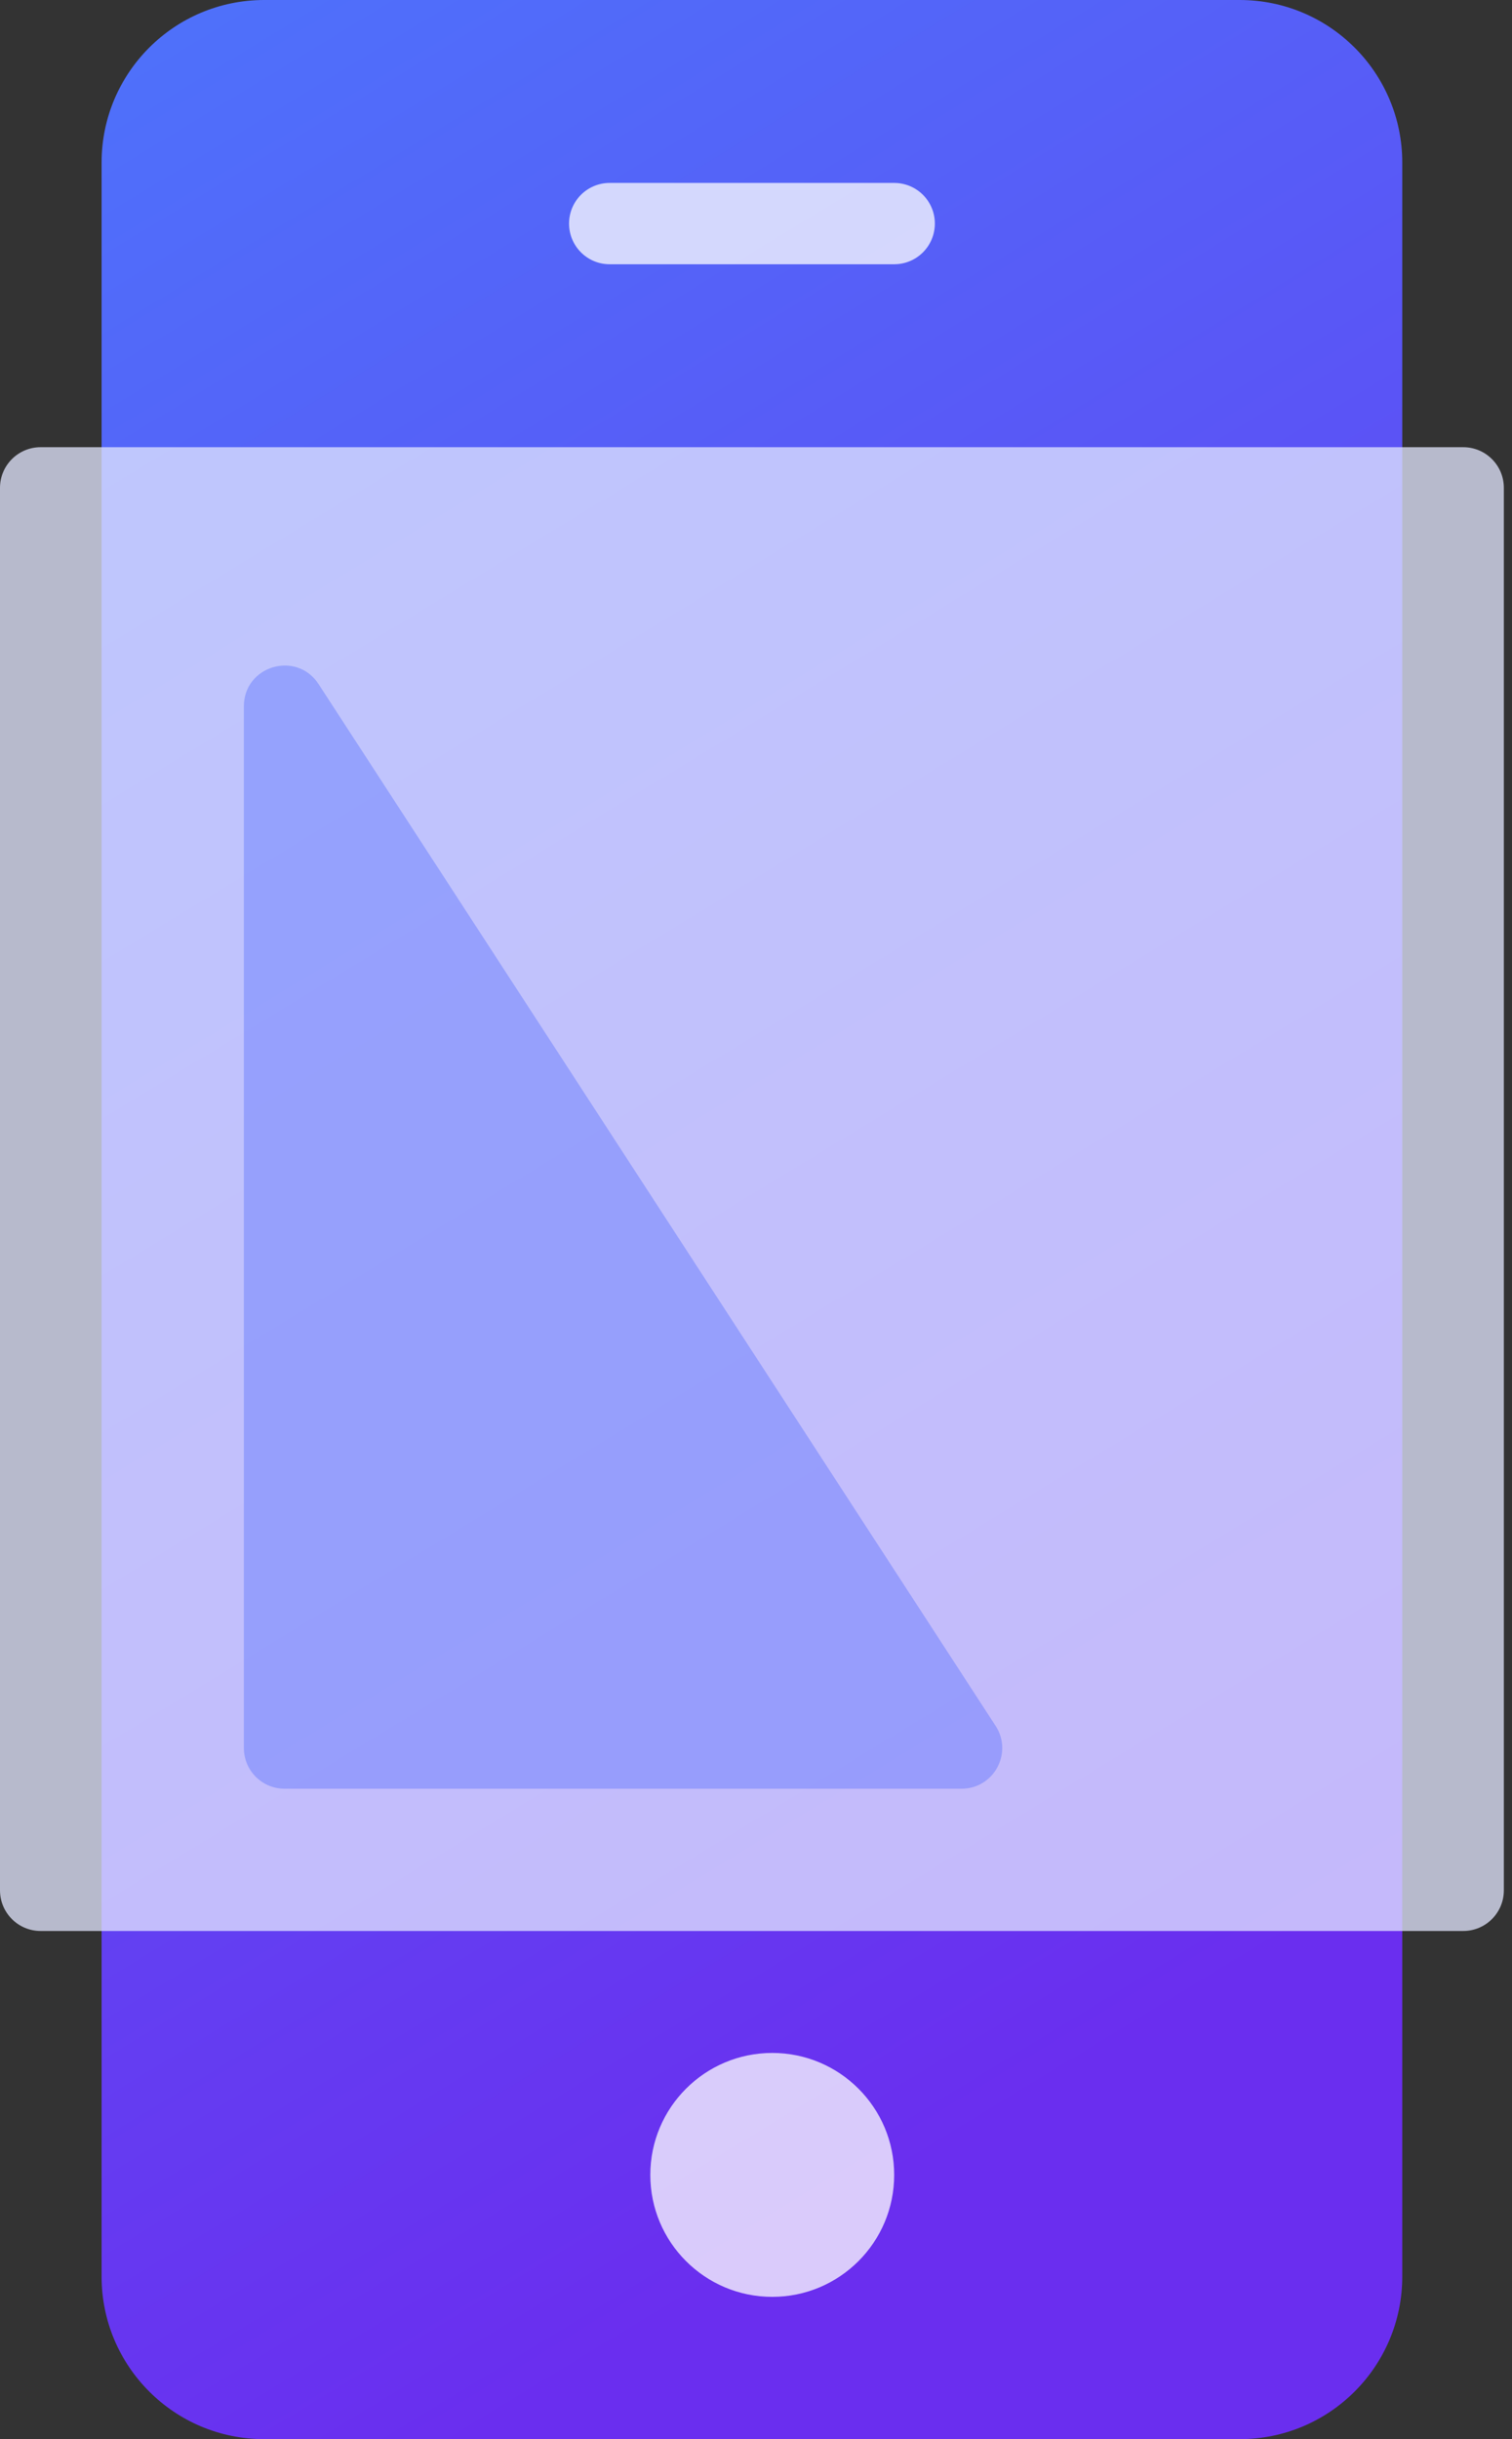
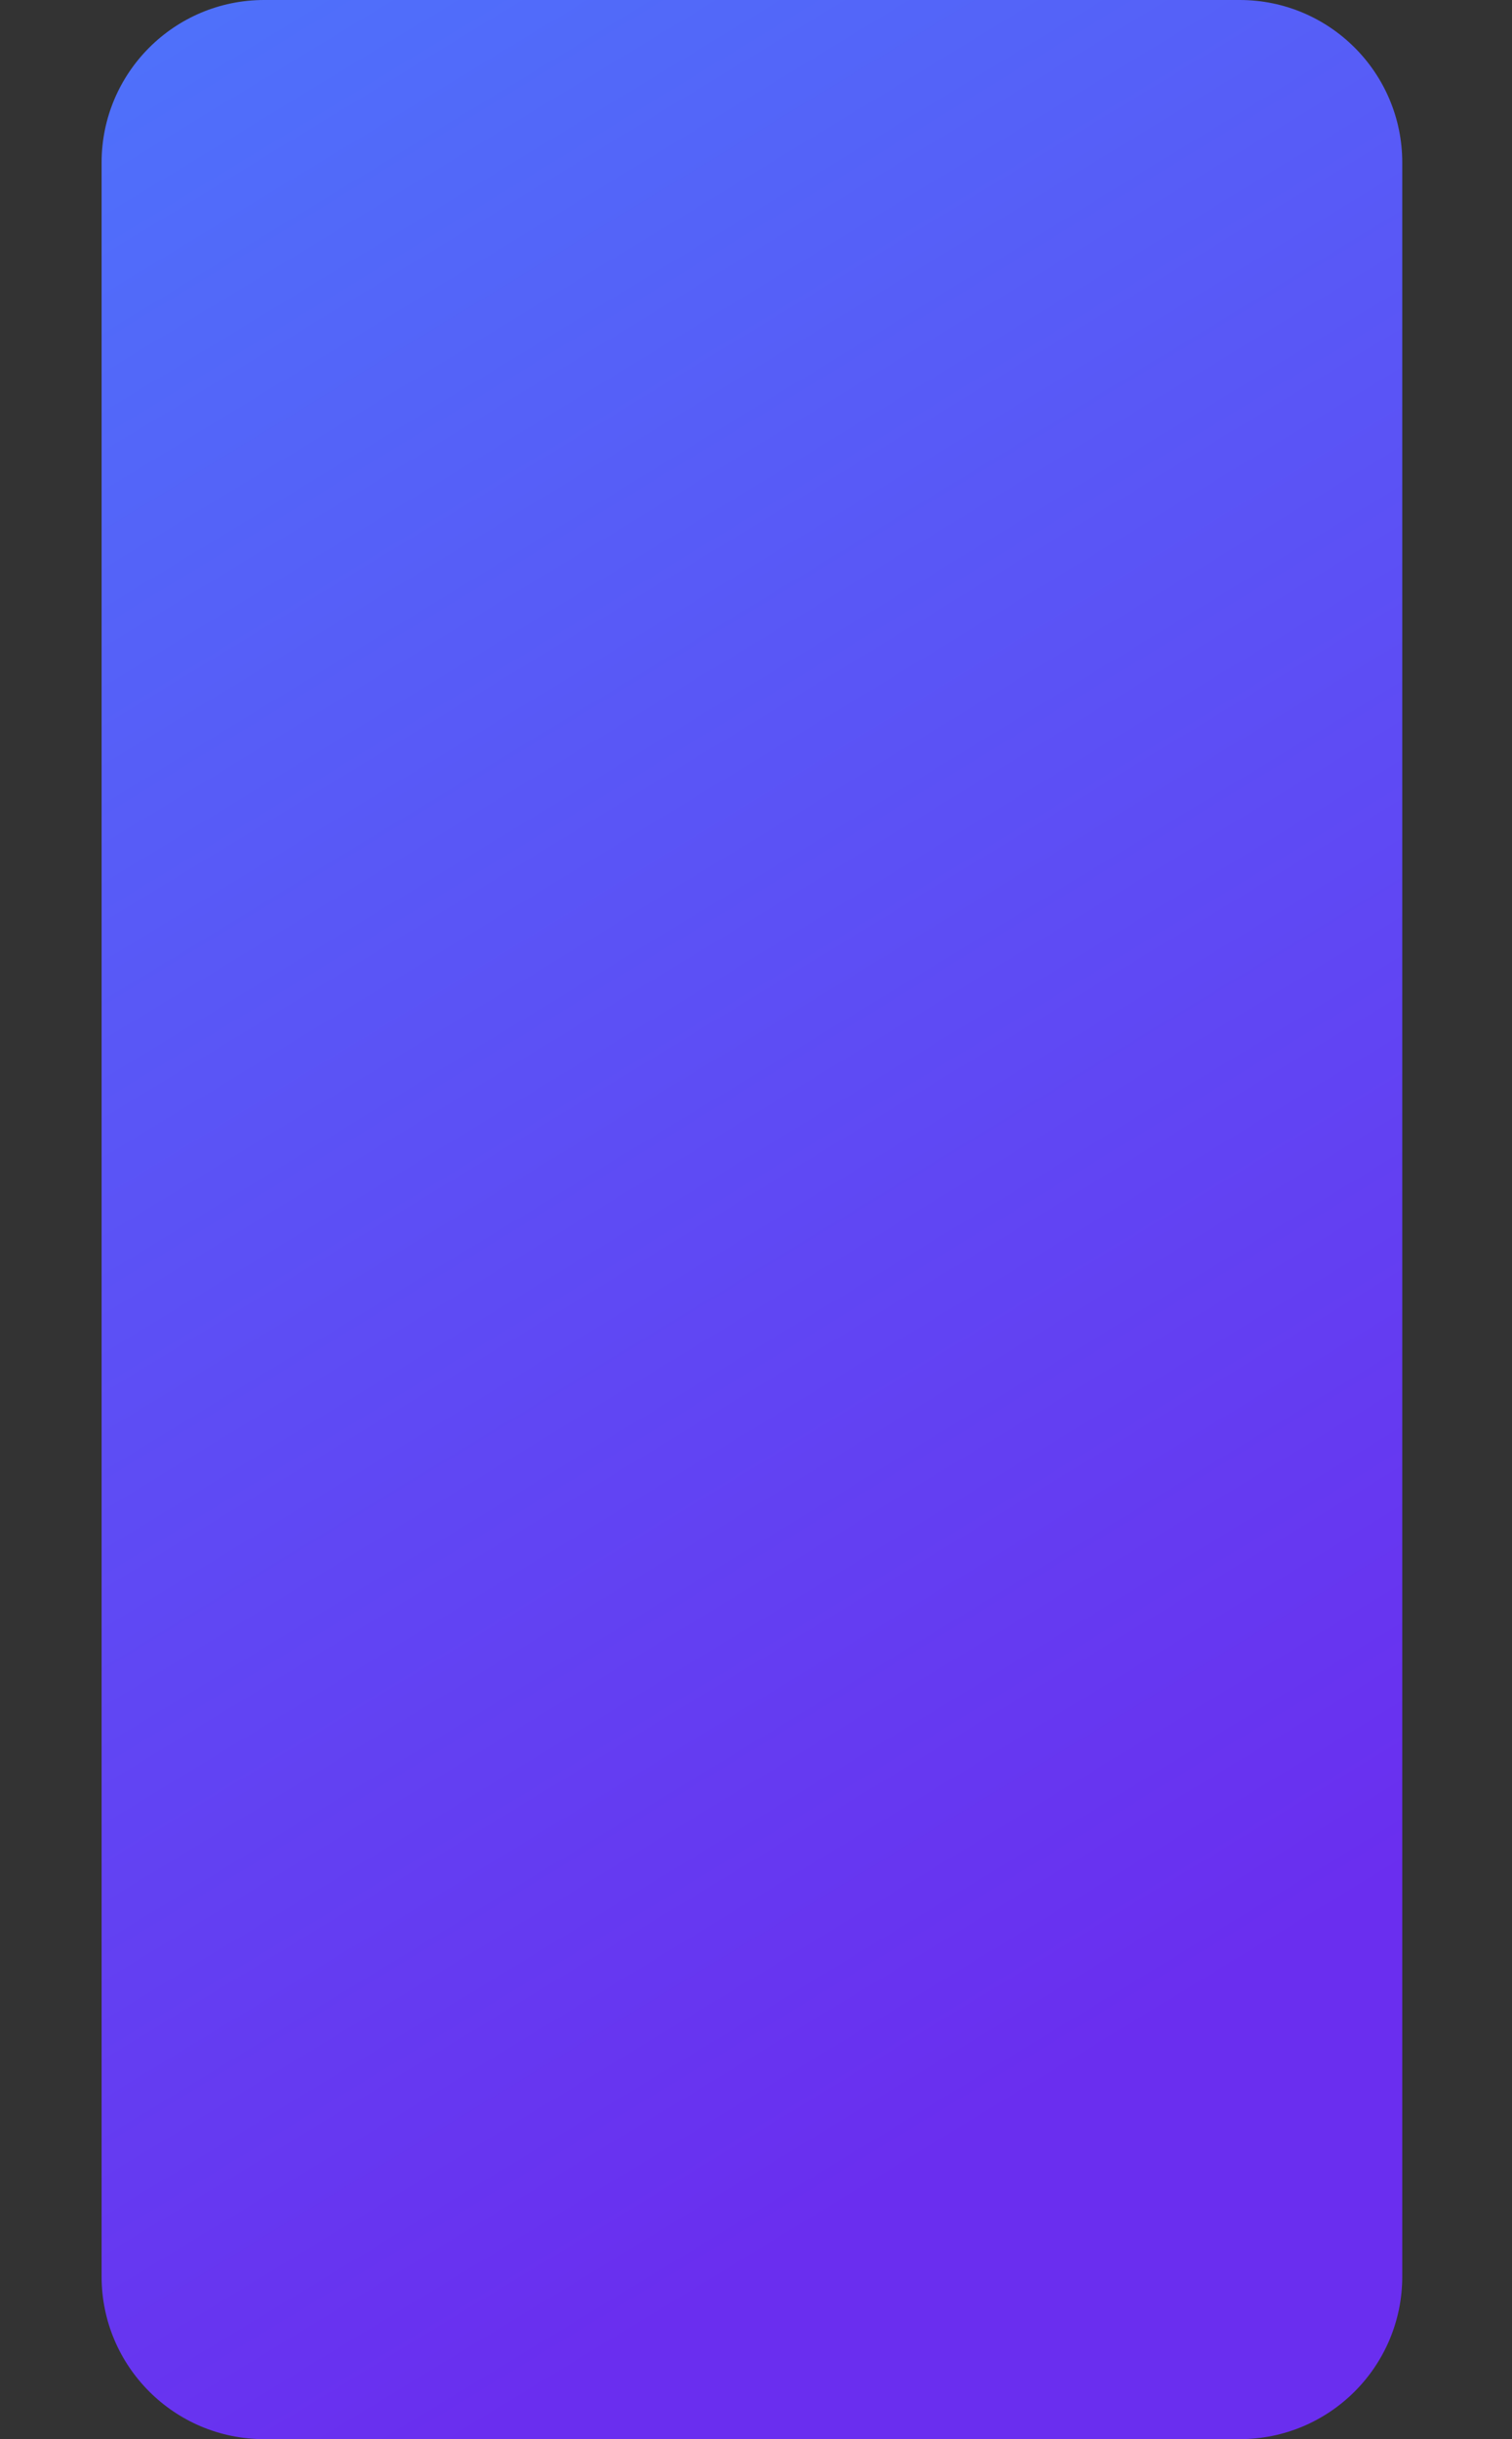
<svg xmlns="http://www.w3.org/2000/svg" width="31" height="50" viewBox="0 0 31 50" fill="none">
  <rect x="0" y="0" width="31" height="50" fill="#333333" stroke="none" />
  <path d="M2.083 3.333C2.083 1.492 3.576 0 5.417 0H25.417C27.258 0 28.75 1.492 28.75 3.333V46.667C28.75 48.508 27.258 50 25.417 50H5.417C3.576 50 2.083 48.508 2.083 46.667V3.333Z" fill="url(#paint0_linear)" />
-   <path opacity="0.75" d="M18.333 44.583C18.333 45.964 17.214 47.083 15.833 47.083C14.453 47.083 13.333 45.964 13.333 44.583C13.333 43.203 14.453 42.083 15.833 42.083C17.214 42.083 18.333 43.203 18.333 44.583Z" fill="white" />
-   <path opacity="0.75" d="M0 10C0 9.54 0.373 9.167 0.833 9.167H30C30.46 9.167 30.833 9.54 30.833 10V38.75C30.833 39.21 30.46 39.583 30 39.583H0.833C0.373 39.583 0 39.21 0 38.75V10Z" fill="#E2E7FF" />
-   <path opacity="0.4" d="M5.833 36.667H19.714C20.376 36.667 20.773 35.934 20.413 35.379L6.532 14.024C6.08 13.328 5 13.648 5 14.478V35.833C5 36.294 5.373 36.667 5.833 36.667Z" fill="#556FFE" />
-   <path opacity="0.75" fill-rule="evenodd" clip-rule="evenodd" d="M11.667 4.583C11.667 4.123 12.04 3.75 12.5 3.75H18.333C18.794 3.75 19.167 4.123 19.167 4.583C19.167 5.044 18.794 5.417 18.333 5.417H12.5C12.04 5.417 11.667 5.044 11.667 4.583Z" fill="white" />
  <defs>
    <linearGradient id="paint0_linear" x1="5.972" y1="-21.667" x2="38.833" y2="32.357" gradientUnits="userSpaceOnUse">
      <stop stop-color="#448AFF" />
      <stop offset="1" stop-color="#6A2EEF" />
    </linearGradient>
  </defs>
</svg>